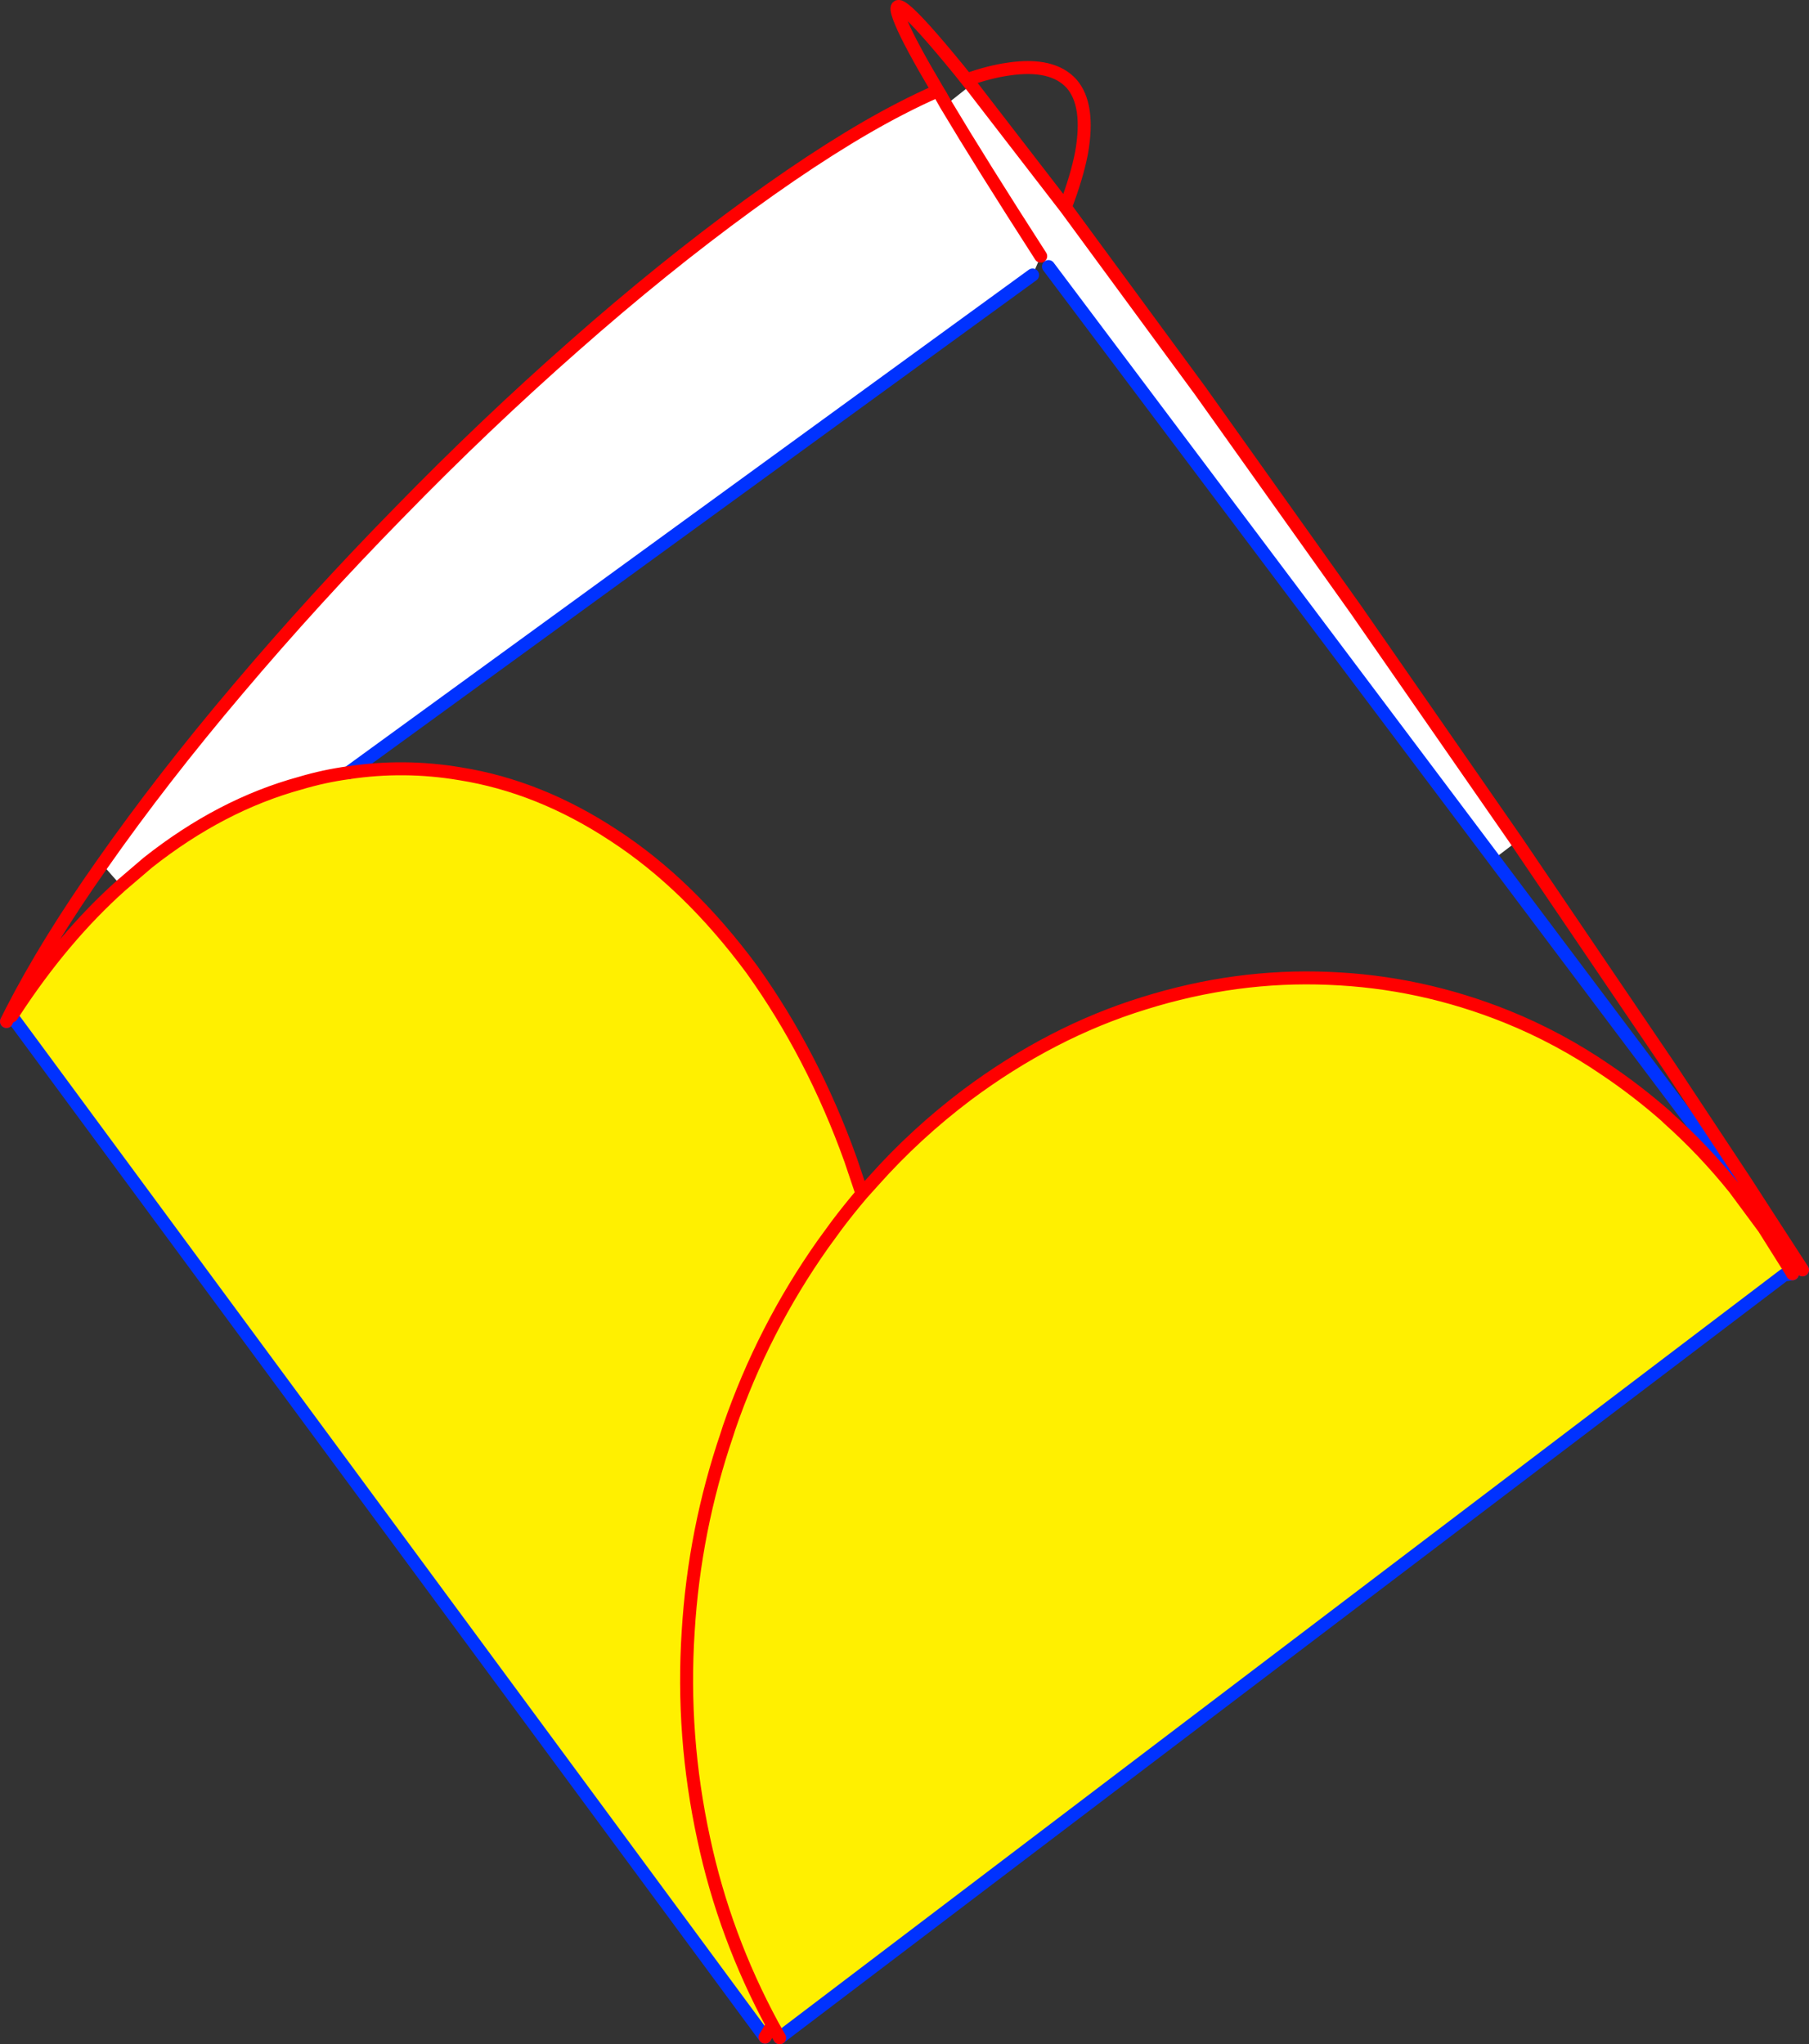
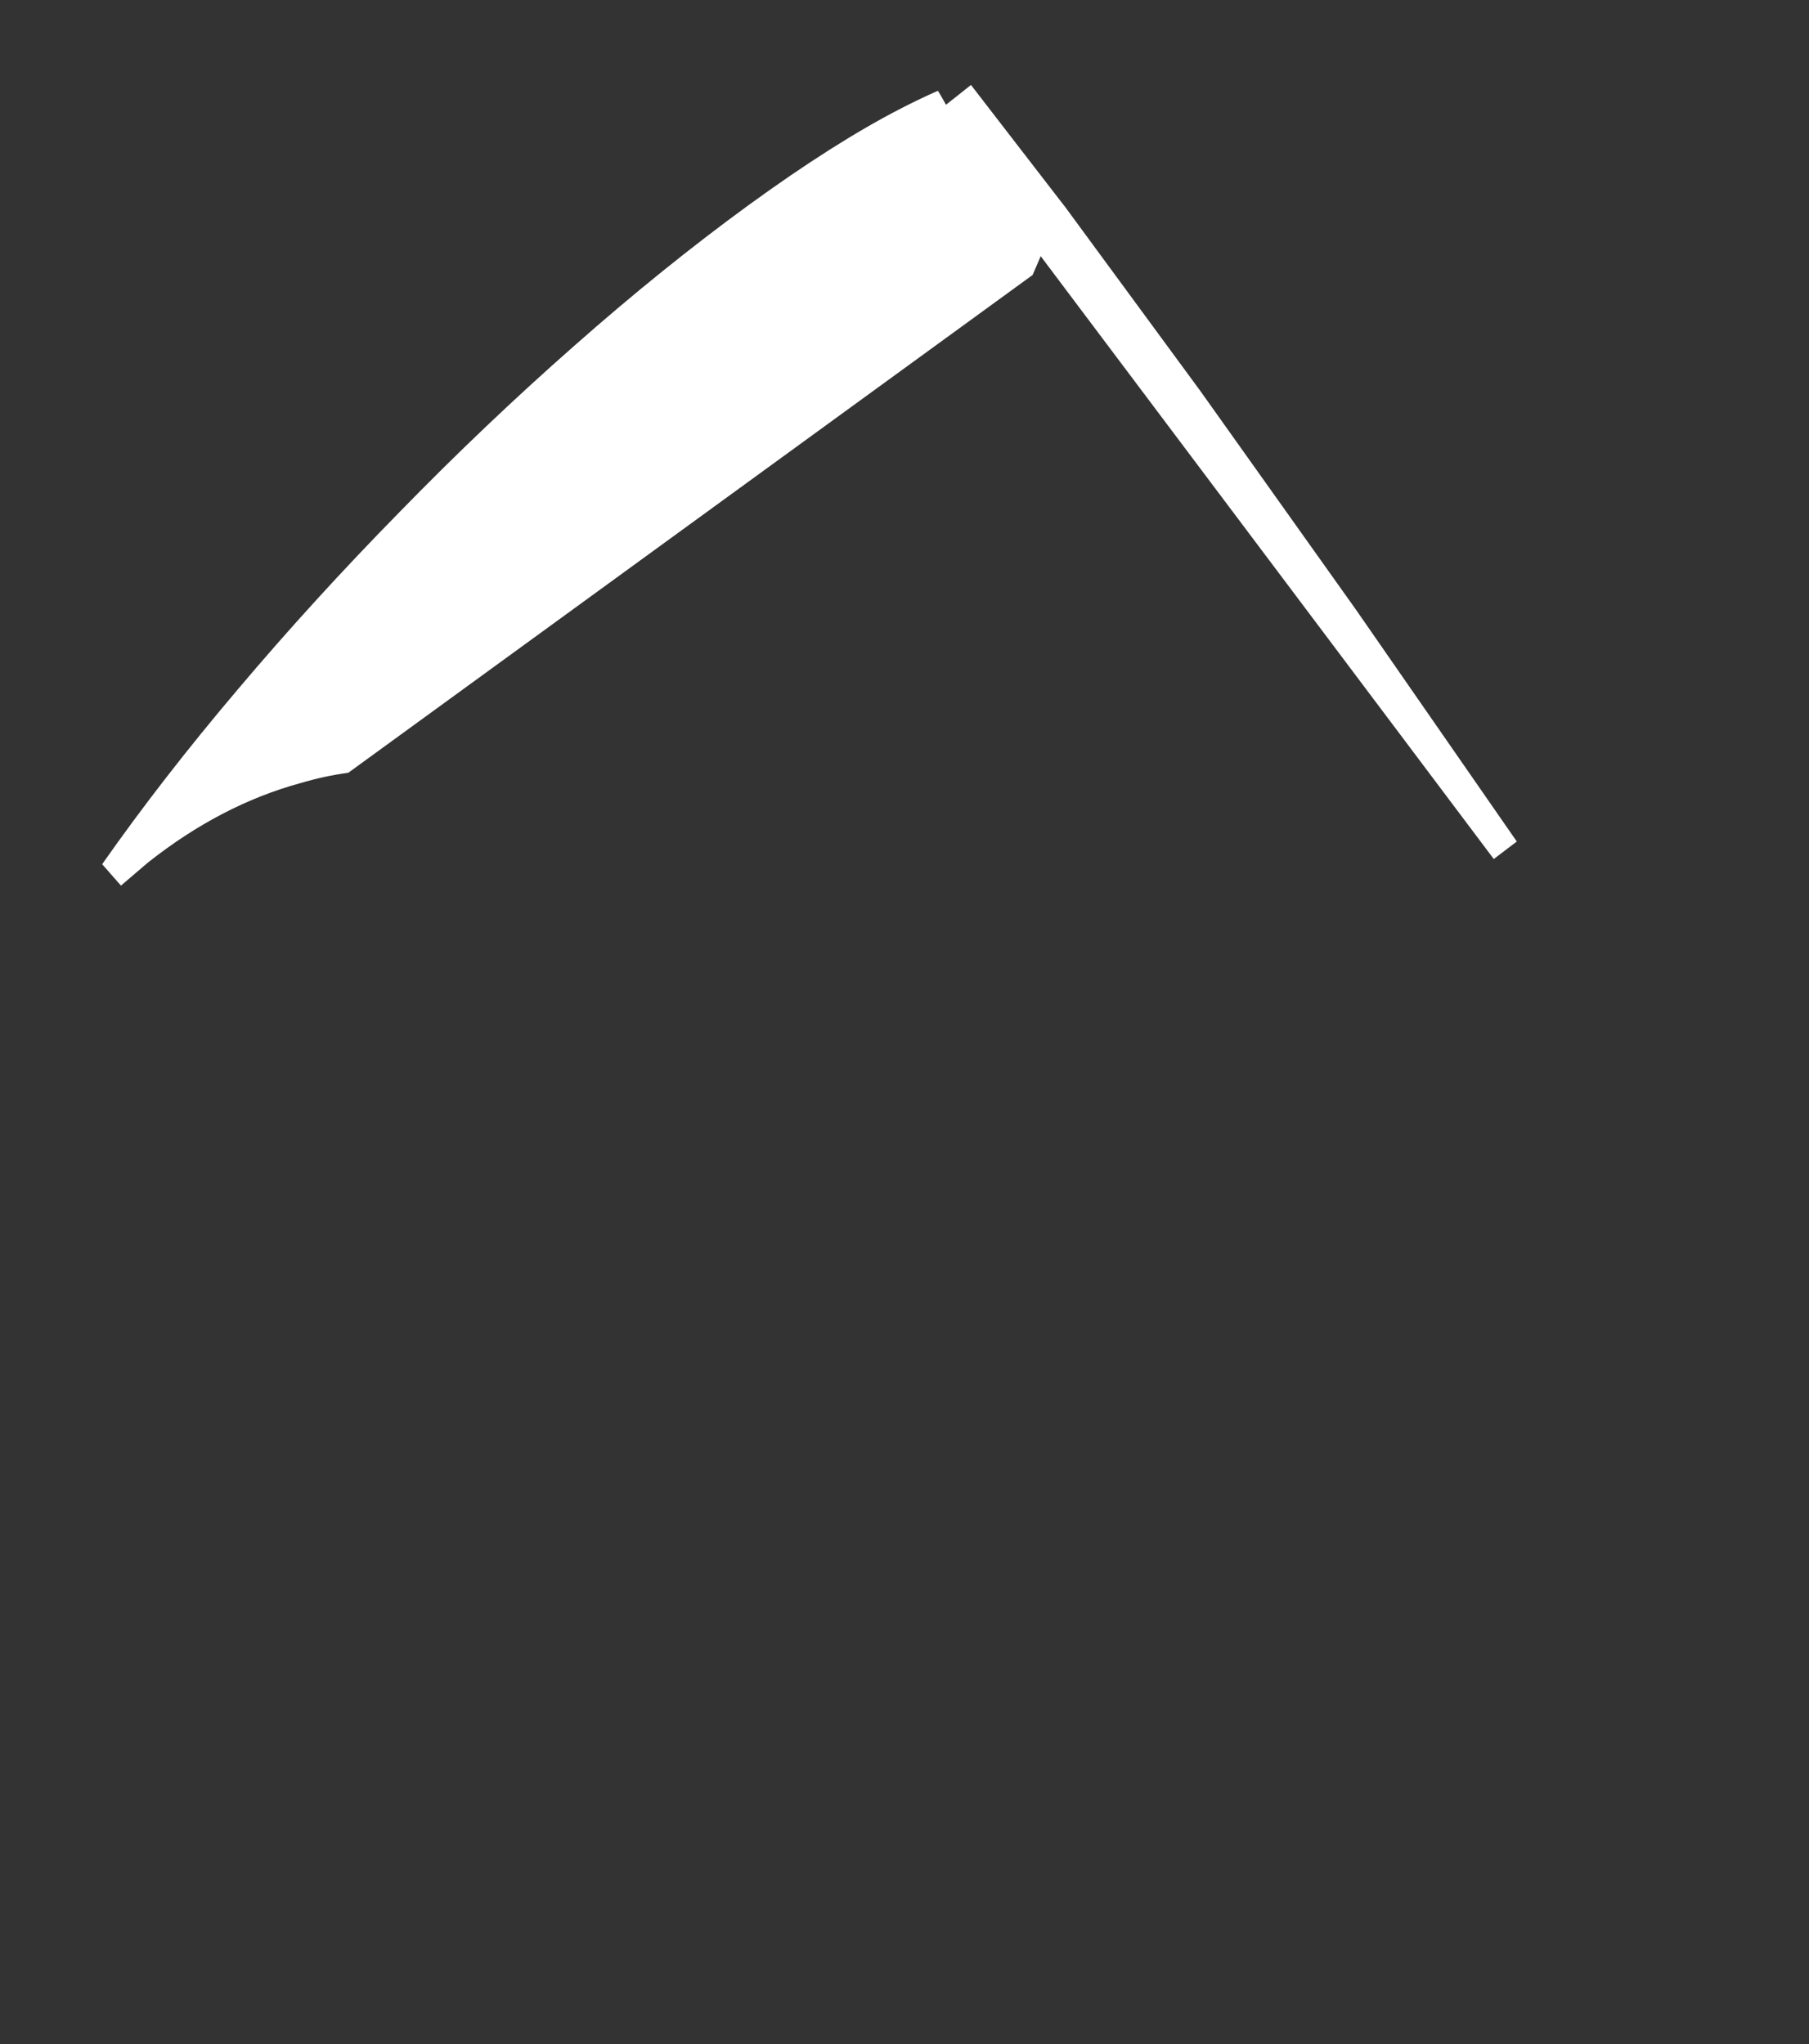
<svg xmlns="http://www.w3.org/2000/svg" height="315.2px" width="278.9px">
  <rect width="100%" height="100%" fill="#333333" stroke="none" />
  <g transform="matrix(1.0, 0.0, 0.0, 1.0, -211.7, -61.2)">
    <path d="M356.3 75.2 L356.7 75.85 357.55 77.35 361.4 74.3 375.25 92.25 375.95 93.15 396.7 121.4 399.3 125.05 420.75 155.2 445.55 190.95 442.0 193.65 373.35 102.3 372.15 100.7 370.9 103.6 265.4 180.35 Q261.7 180.85 258.0 181.95 245.75 185.3 234.5 194.2 L230.35 197.75 227.45 194.45 Q236.7 181.25 248.4 167.45 260.1 153.6 273.3 140.15 286.45 126.65 300.2 114.55 313.9 102.45 327.15 92.8 340.35 83.2 350.55 77.95 353.55 76.4 356.3 75.2 M357.55 77.35 Q362.95 86.4 372.15 100.7 362.95 86.4 357.55 77.35" fill="#ffffff" fill-rule="evenodd" stroke="none" />
-     <path d="M265.4 180.35 Q274.0 179.05 282.6 180.5 294.9 182.45 306.4 190.05 317.9 197.55 327.6 210.65 337.05 223.85 342.85 240.05 L344.6 245.25 346.4 243.25 Q352.85 236.0 360.8 230.0 373.8 220.3 388.05 215.9 402.25 211.45 416.55 212.05 430.7 212.6 444.0 217.95 452.05 221.2 459.35 226.2 464.1 229.4 468.55 233.3 L468.9 233.65 Q474.35 238.5 479.1 244.4 L483.65 250.55 487.8 257.15 486.75 257.8 331.95 375.35 331.7 375.05 331.3 374.35 330.8 373.45 Q323.4 359.75 320.2 344.75 316.75 328.85 317.8 312.75 318.75 297.1 323.8 282.3 L324.1 281.35 Q329.35 266.1 338.6 253.0 L340.75 250.05 Q342.6 247.6 344.6 245.25 342.6 247.6 340.75 250.05 L338.6 253.0 Q329.35 266.1 324.1 281.35 L323.8 282.3 Q318.75 297.1 317.8 312.75 316.75 328.85 320.2 344.75 323.4 359.75 330.8 373.45 L329.15 374.65 213.6 218.0 213.9 217.25 Q221.45 205.7 230.35 197.75 L234.5 194.2 Q245.75 185.3 258.0 181.95 261.7 180.85 265.4 180.35" fill="#fff000" fill-rule="evenodd" stroke="none" />
-     <path d="M370.9 103.6 L265.4 180.35 M488.05 257.6 L486.75 257.8 331.95 375.35 331.9 375.4 M329.65 375.3 L329.15 374.65 213.6 218.0 212.7 218.7 M489.6 257.0 L442.0 193.65 373.35 102.3 M213.6 218.0 L213.5 217.85" fill="none" stroke="#0032ff" stroke-linecap="round" stroke-linejoin="round" stroke-width="2.0" />
-     <path d="M361.4 74.3 L361.35 74.25 360.75 73.5 359.55 72.0 Q353.5 64.6 351.3 62.8 349.05 60.95 350.65 64.7 351.95 67.85 356.3 75.2 L356.7 75.85 357.55 77.35 Q362.95 86.4 372.15 100.7 M361.4 74.3 L375.25 92.25 375.95 93.15 Q377.75 88.4 378.45 84.75 379.75 77.35 376.9 74.1 373.95 70.85 367.2 71.85 364.3 72.25 360.75 73.5 M227.45 194.45 Q236.7 181.25 248.4 167.45 260.1 153.6 273.3 140.15 286.45 126.65 300.2 114.55 313.9 102.45 327.15 92.8 340.35 83.2 350.55 77.95 353.55 76.4 356.3 75.2 M265.4 180.35 Q274.0 179.05 282.6 180.5 294.9 182.45 306.4 190.05 317.9 197.55 327.6 210.65 337.05 223.85 342.85 240.05 L344.6 245.25 346.4 243.25 Q352.85 236.0 360.8 230.0 373.8 220.3 388.05 215.9 402.25 211.45 416.55 212.05 430.7 212.6 444.0 217.95 452.05 221.2 459.35 226.2 464.1 229.4 468.55 233.3 L468.9 233.65 Q474.35 238.5 479.1 244.4 L483.65 250.55 487.8 257.15 487.85 257.2 488.05 257.6 M331.9 375.4 L331.7 375.05 331.3 374.35 330.8 373.45 330.25 374.3 330.25 374.35 329.65 375.3 M212.7 218.7 L213.15 217.8 213.5 217.1 Q218.95 206.5 227.45 194.45 M230.35 197.75 L234.5 194.2 Q245.75 185.3 258.0 181.95 261.7 180.85 265.4 180.35 M375.95 93.15 L396.7 121.4 399.3 125.05 420.75 155.2 445.55 190.95 469.2 225.85 472.7 231.15 480.8 243.4 484.9 249.75 489.6 257.0 M344.6 245.25 Q342.6 247.6 340.75 250.05 L338.6 253.0 Q329.35 266.1 324.1 281.35 L323.8 282.3 Q318.75 297.1 317.8 312.75 316.75 328.85 320.2 344.75 323.4 359.75 330.8 373.45 M213.5 217.85 L213.9 217.25 Q221.45 205.7 230.35 197.75" fill="none" stroke="#ff0000" stroke-linecap="round" stroke-linejoin="round" stroke-width="2.0" />
  </g>
</svg>